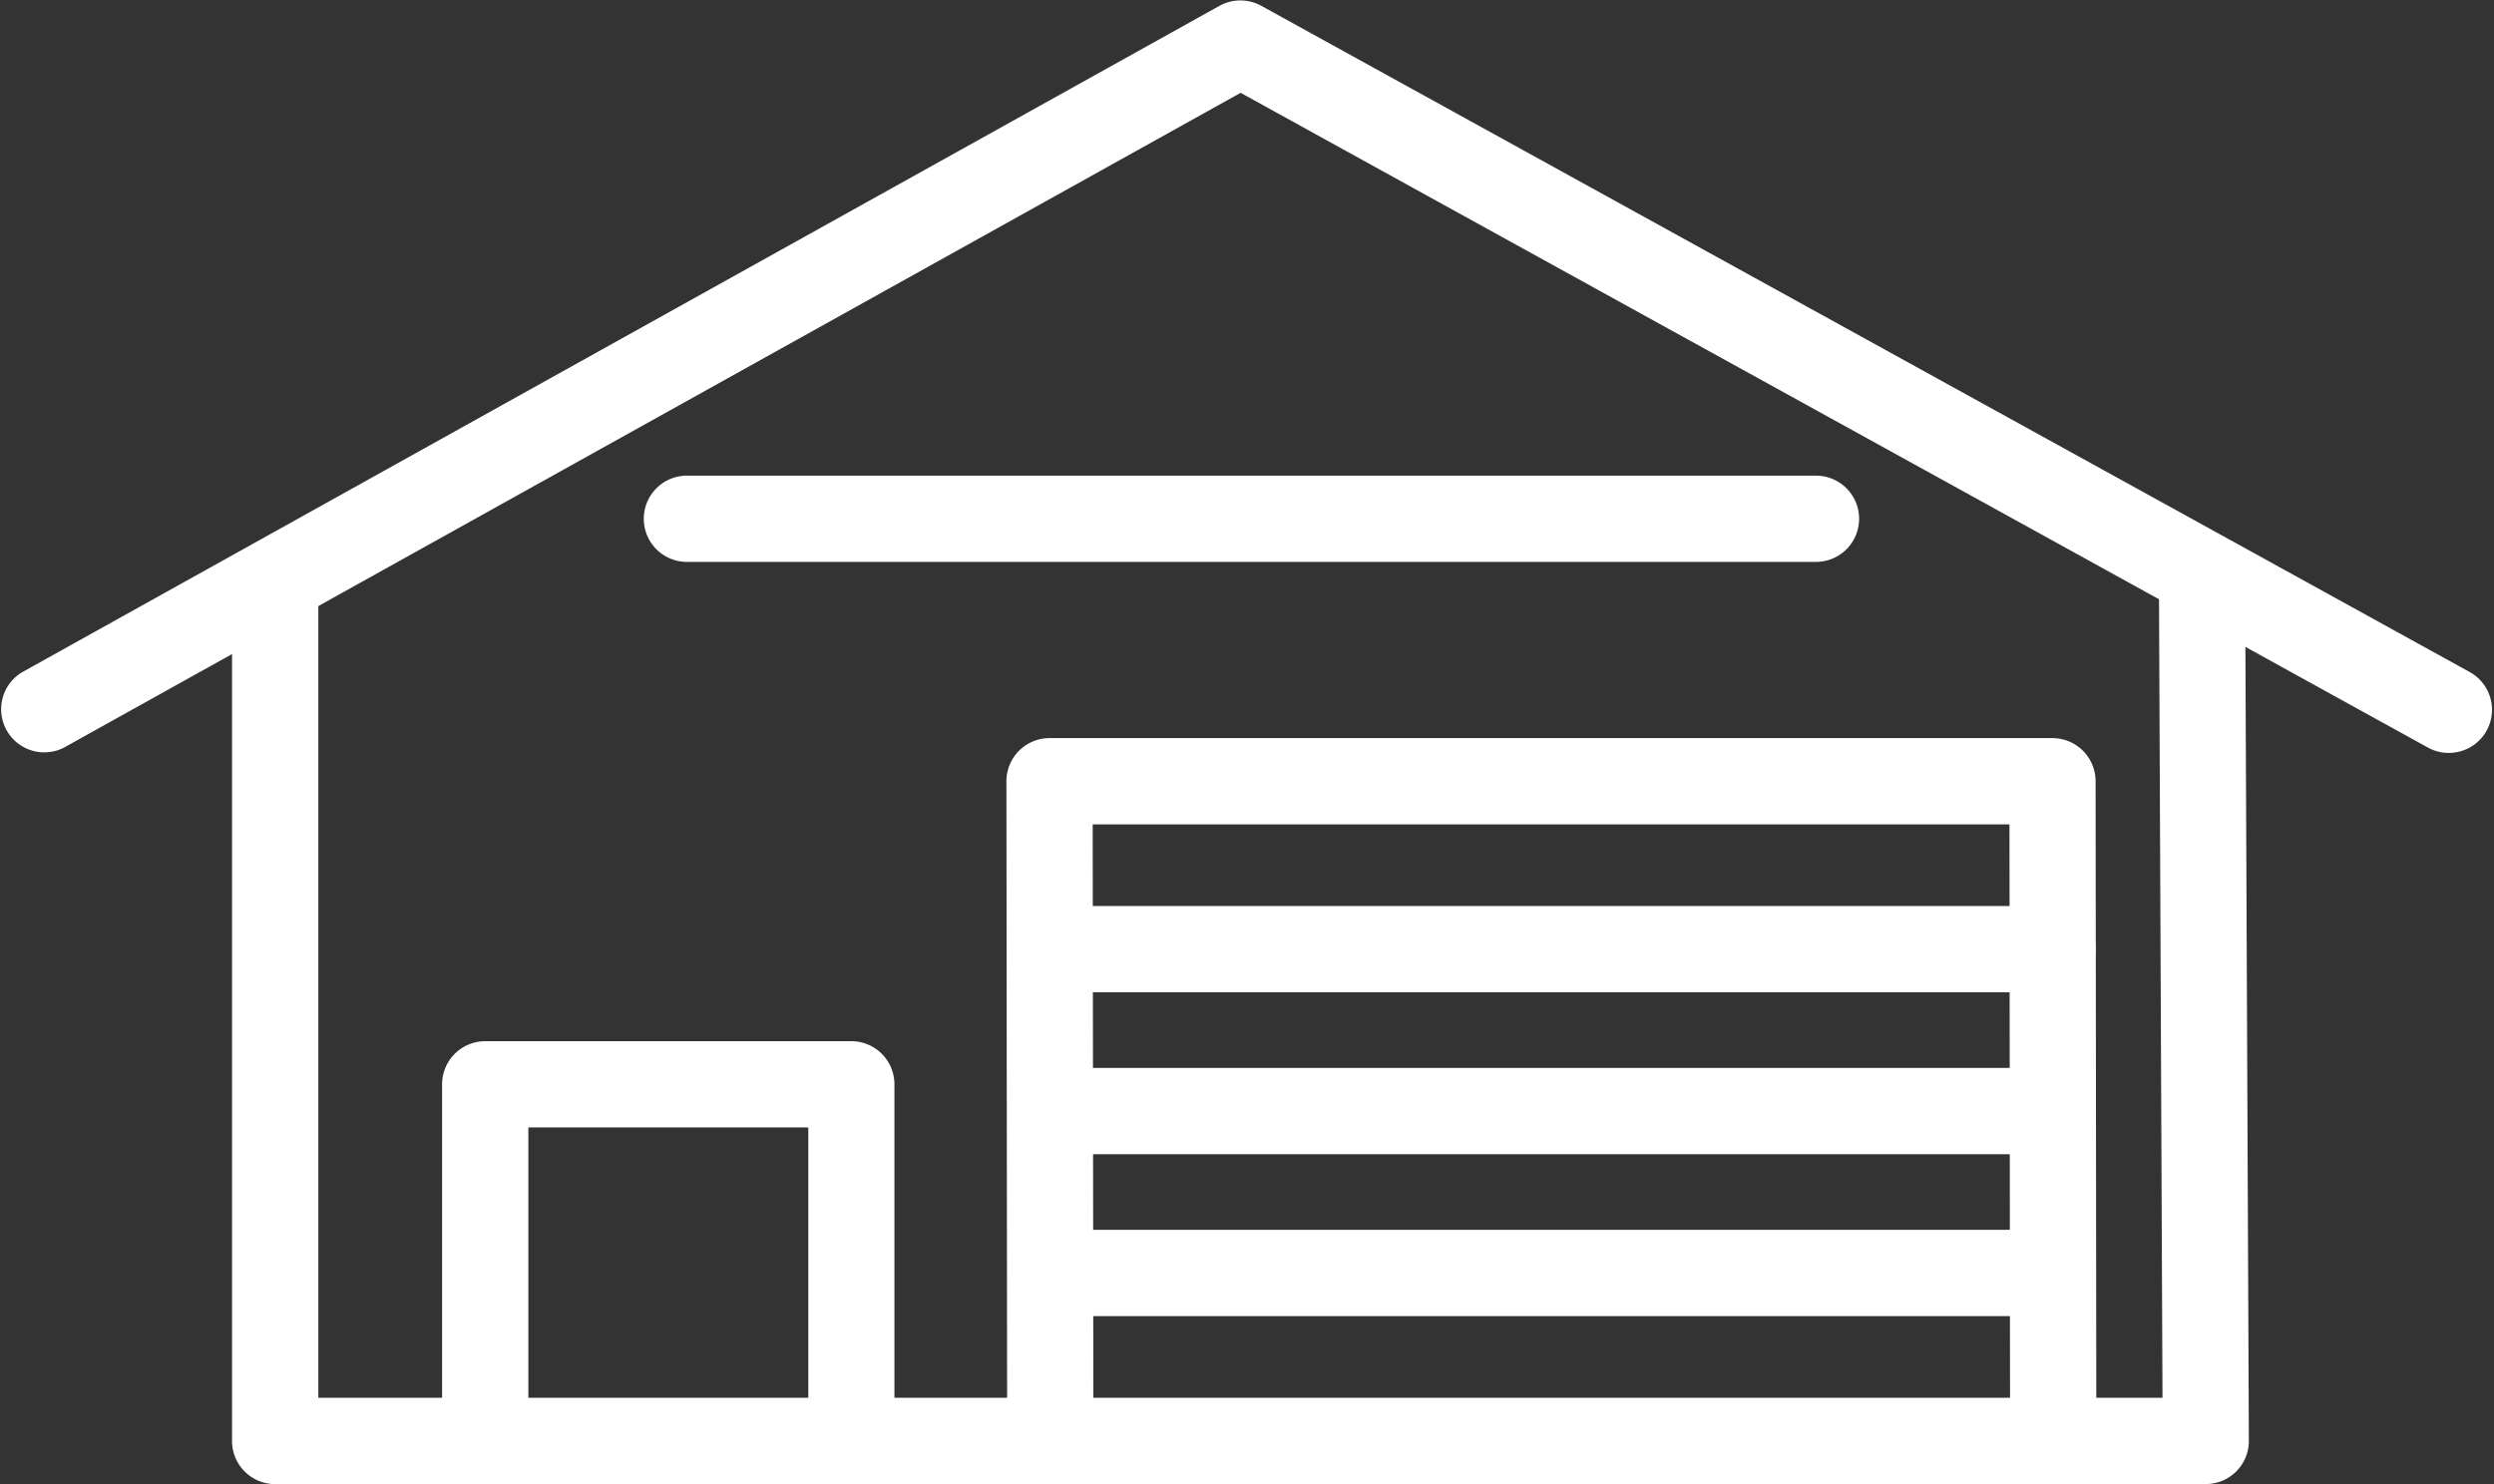
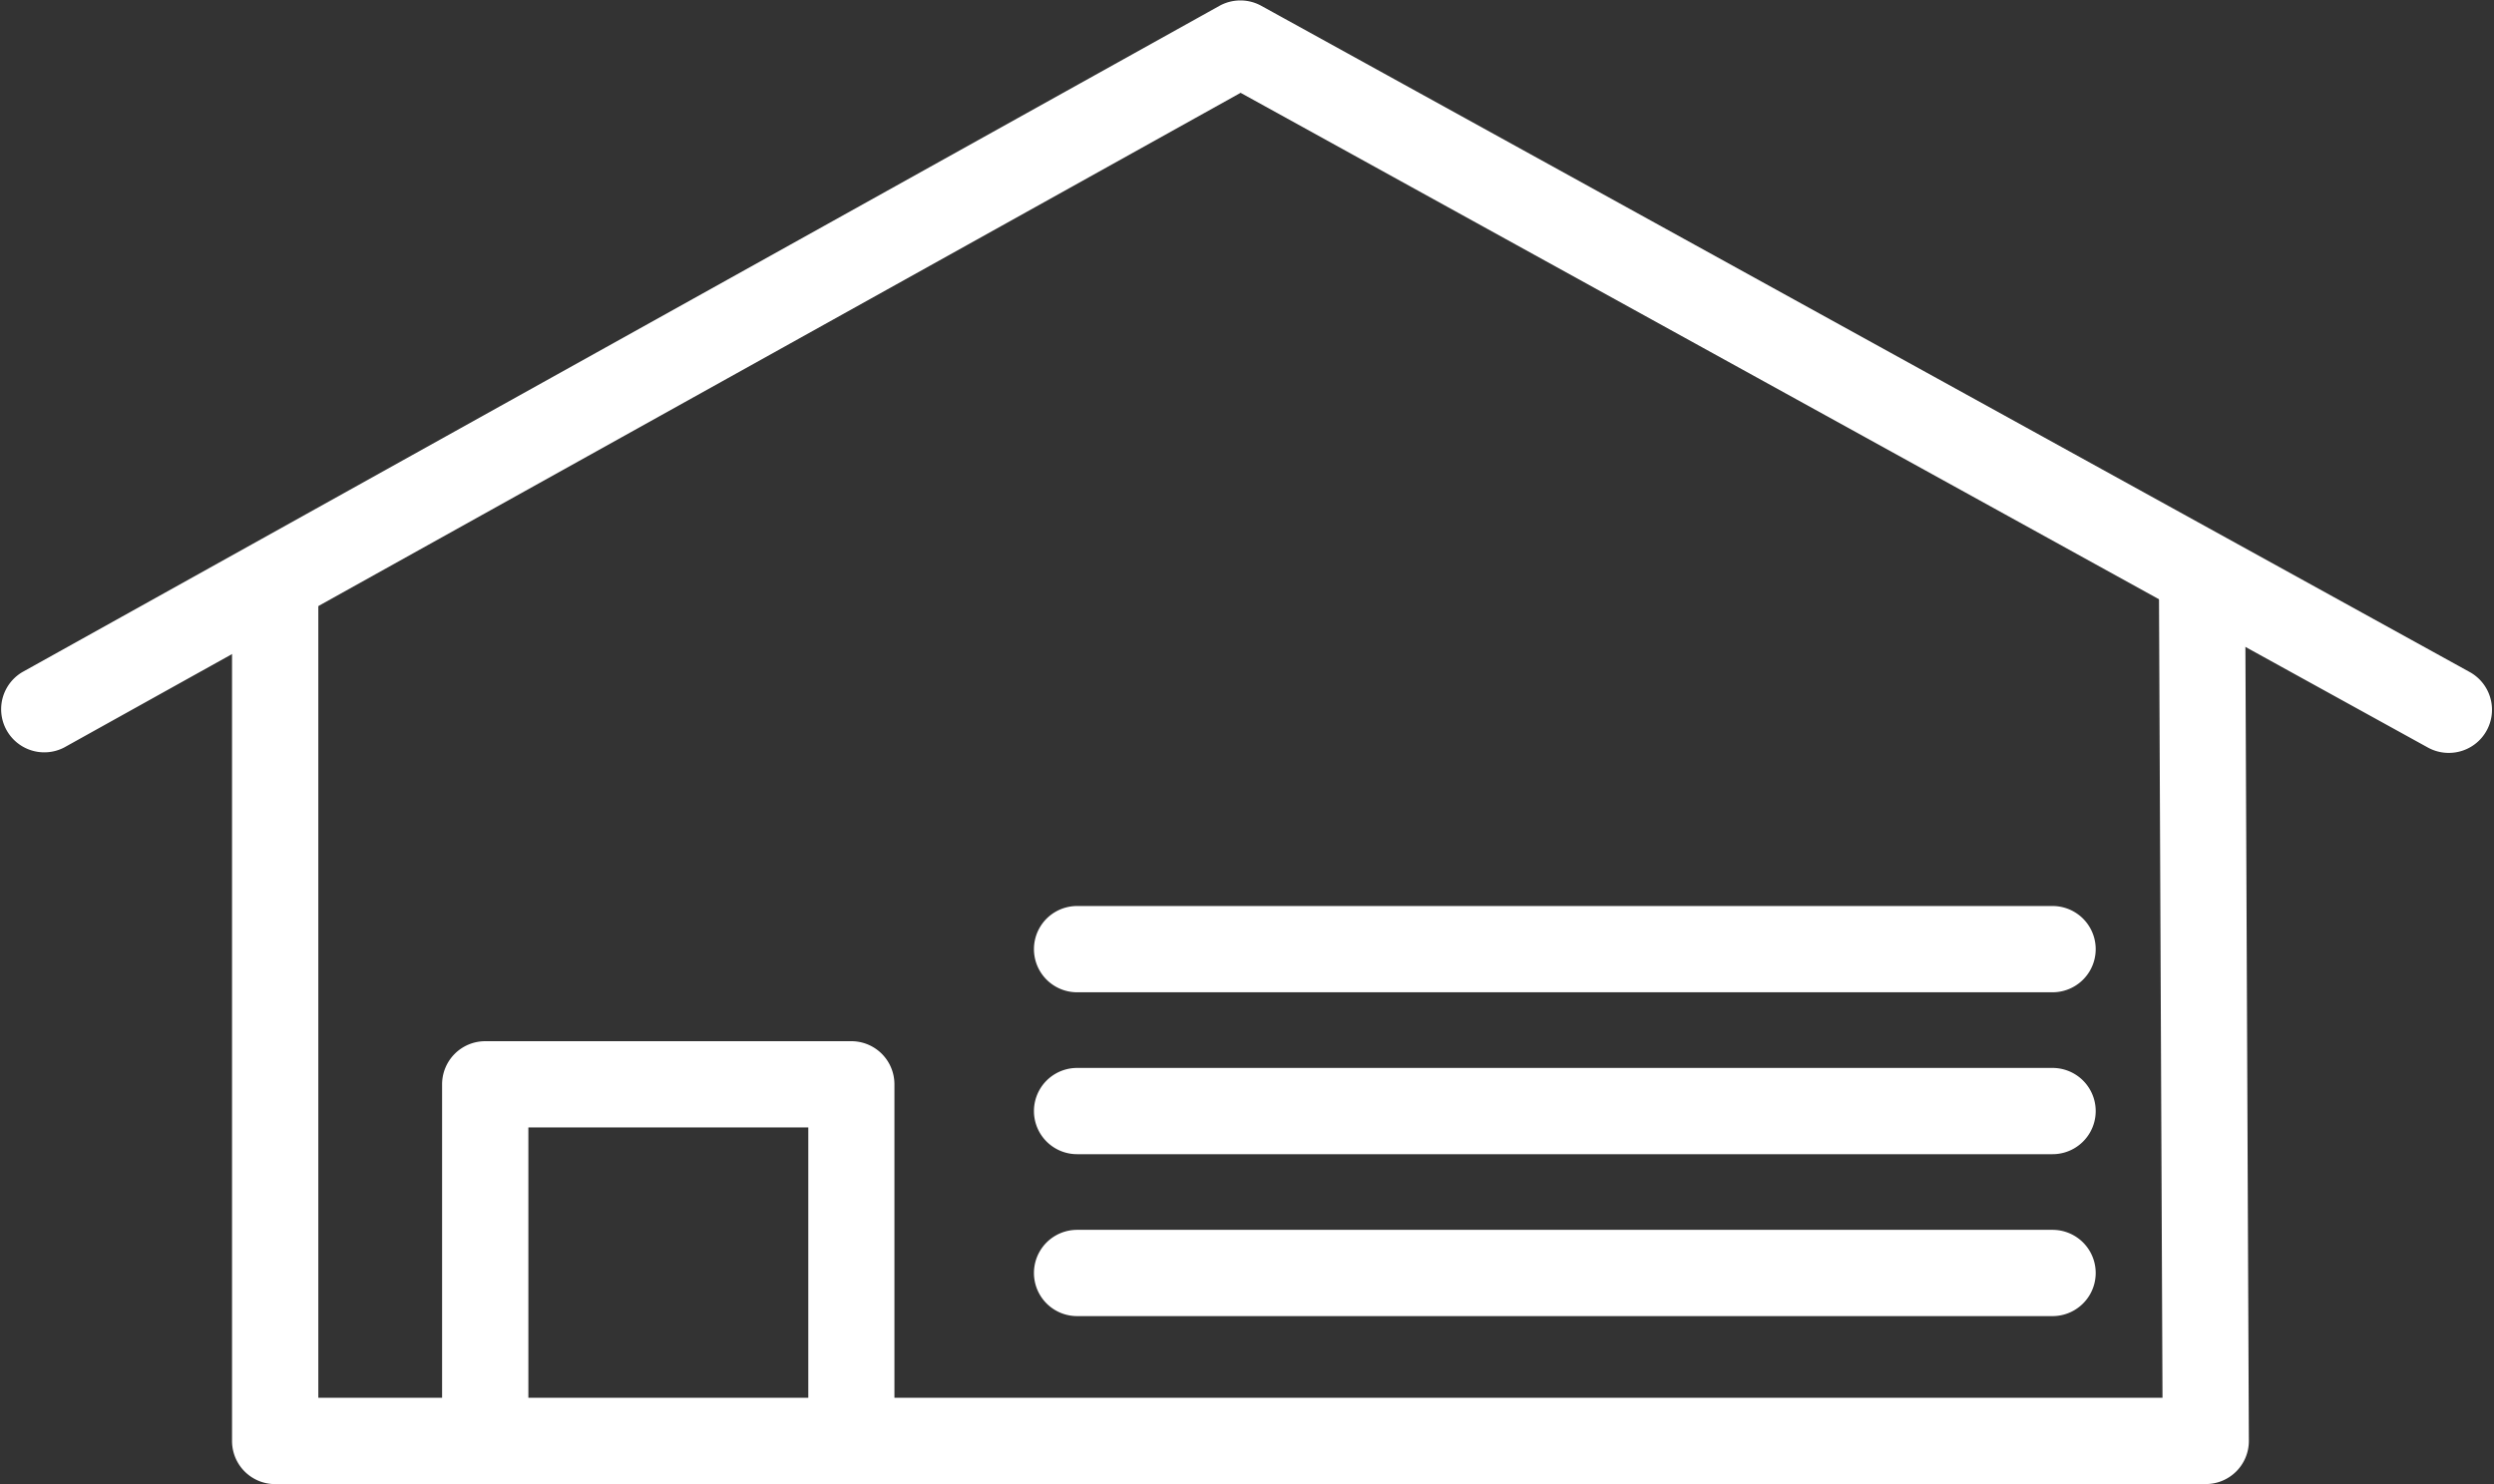
<svg xmlns="http://www.w3.org/2000/svg" width="49.892" height="29.696" viewBox="0 0 49.892 29.696">
  <rect x="0" y="0" width="49.892" height="29.696" fill="#333333" stroke="none" />
  <g id="Group_4503" data-name="Group 4503" transform="translate(0.152 0.158)">
    <g id="Group_4504" data-name="Group 4504" transform="translate(0 0)">
      <path id="Path_7206" data-name="Path 7206" d="M45.843,33.8H7.221a.712.712,0,0,1-.713-.713V16.077a.713.713,0,0,1,1.426,0V32.372H45.127l-.071-16.292a.713.713,0,0,1,.711-.715h0a.712.712,0,0,1,.713.71l.074,17.008a.712.712,0,0,1-.713.716" transform="translate(-1.868 -4.41)" fill="#fff" stroke="#fff" stroke-width="0.3" />
-       <path id="Path_7207" data-name="Path 7207" d="M49.025,35.33a.713.713,0,0,1-.713-.712L48.3,22.131H29.66l.014,12.486a.713.713,0,0,1-.712.714h0a.714.714,0,0,1-.713-.712l-.015-13.2a.713.713,0,0,1,.713-.714H49.01a.714.714,0,0,1,.713.712l.015,13.2a.713.713,0,0,1-.712.714Z" transform="translate(-8.103 -5.943)" fill="#fff" stroke="#fff" stroke-width="0.3" />
      <path id="Path_7208" data-name="Path 7208" d="M49.235,26.843H29.721a.713.713,0,1,1,0-1.426H49.235a.713.713,0,1,1,0,1.426" transform="translate(-8.326 -7.295)" fill="#fff" stroke="#fff" stroke-width="0.3" />
      <path id="Path_7209" data-name="Path 7209" d="M49.235,31.387H29.721a.713.713,0,0,1,0-1.426H49.235a.713.713,0,1,1,0,1.426" transform="translate(-8.326 -8.599)" fill="#fff" stroke="#fff" stroke-width="0.3" />
      <path id="Path_7210" data-name="Path 7210" d="M49.235,35.932H29.721a.713.713,0,1,1,0-1.426H49.235a.713.713,0,1,1,0,1.426" transform="translate(-8.326 -9.904)" fill="#fff" stroke="#fff" stroke-width="0.3" />
      <path id="Path_7211" data-name="Path 7211" d="M20.441,37.772a.712.712,0,0,1-.713-.713V30.637h-5.9v6.422a.713.713,0,0,1-1.426,0V29.924a.713.713,0,0,1,.713-.713h7.323a.712.712,0,0,1,.713.713v7.135a.712.712,0,0,1-.713.713" transform="translate(-3.56 -8.384)" fill="#fff" stroke="#fff" stroke-width="0.3" />
      <path id="Path_7212" data-name="Path 7212" d="M48.835,14.758a.713.713,0,0,1-.344-.088L24.666,1.528,1.06,14.668a.713.713,0,0,1-.692-1.246L24.316.09a.716.716,0,0,1,.692,0L49.18,13.42a.713.713,0,0,1-.345,1.338" transform="translate(0 0)" fill="#fff" stroke="#fff" stroke-width="0.3" />
-       <path id="Path_7213" data-name="Path 7213" d="M41.36,14.764H18.774a.713.713,0,0,1,0-1.426H41.36a.713.713,0,0,1,0,1.426" transform="translate(-5.184 -3.828)" fill="#fff" stroke="#fff" stroke-width="0.3" />
    </g>
  </g>
</svg>